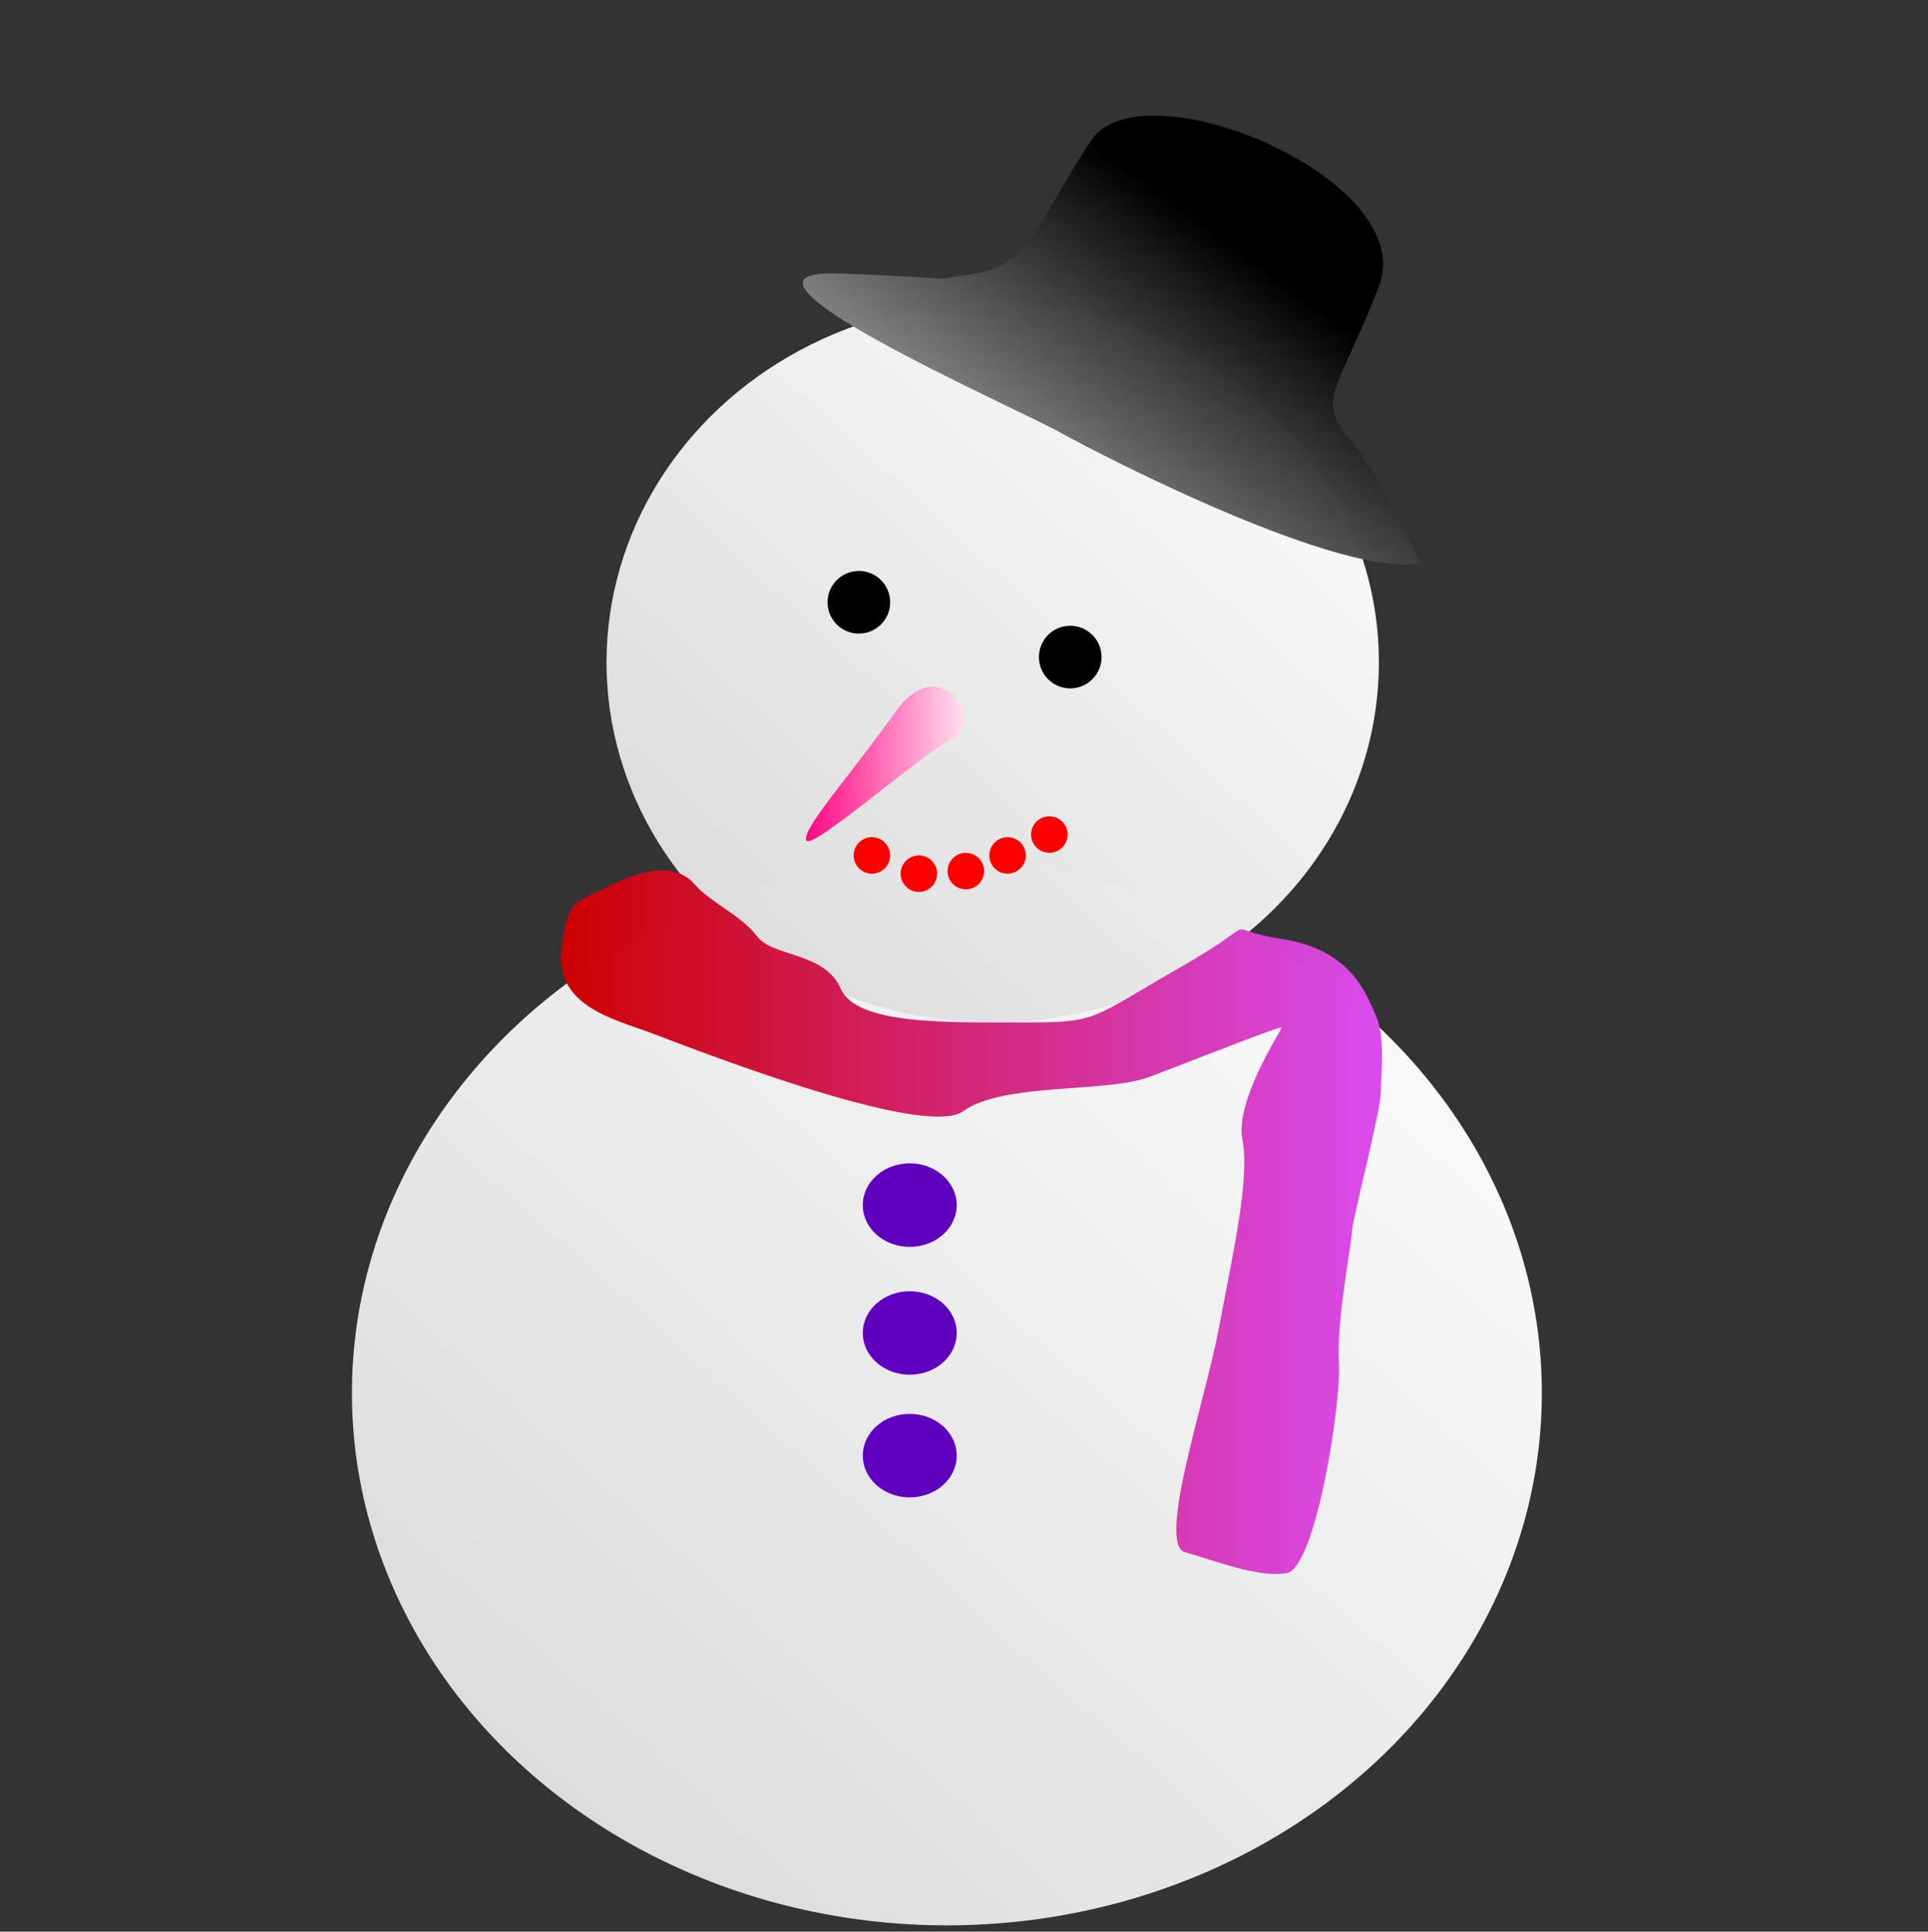
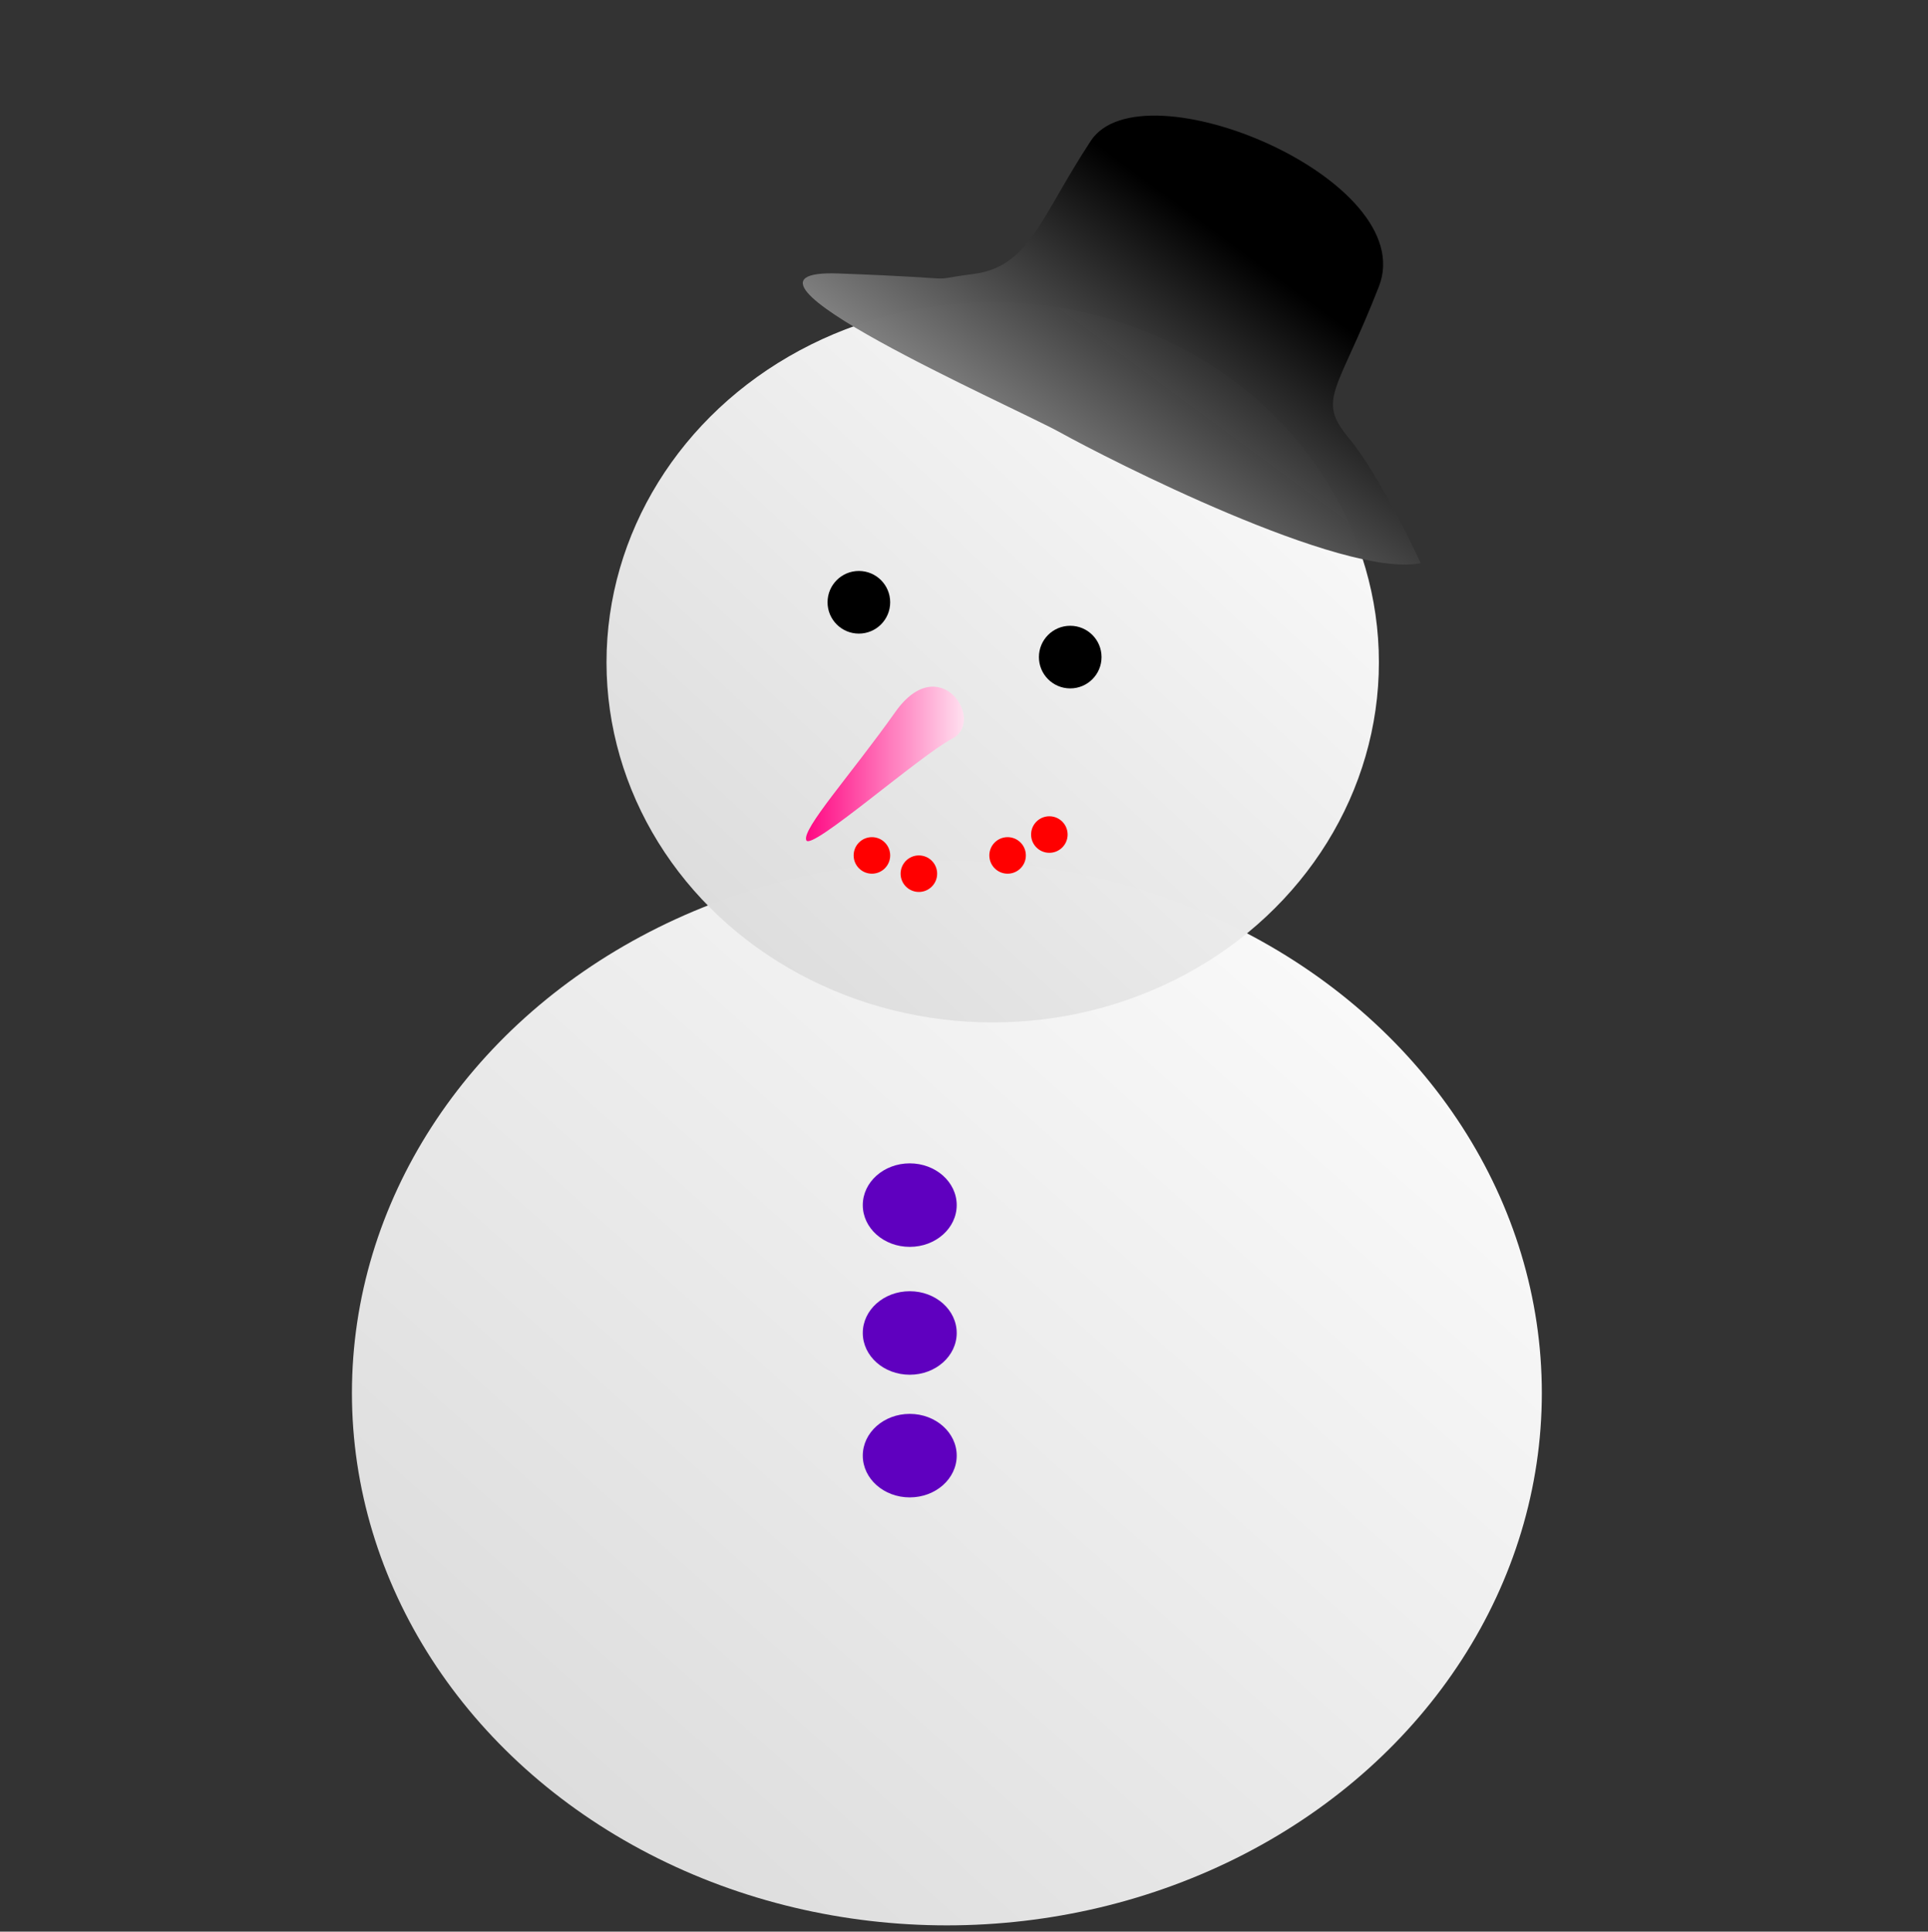
<svg xmlns="http://www.w3.org/2000/svg" width="369.43" height="370.102">
  <rect width="100%" height="100%" fill="#333333" stroke="none" />
  <defs>
    <linearGradient id="svg_1">
      <stop offset="0" stop-color="#000000" />
      <stop offset="1" stop-color="#ffffff" />
    </linearGradient>
    <linearGradient spreadMethod="pad" y2="0" x2="1" y1="1" x1="0" id="svg_4">
      <stop offset="0" stop-opacity="0.996" stop-color="#d8d8d8" />
      <stop offset="1" stop-color="#ffffff" />
    </linearGradient>
    <linearGradient spreadMethod="pad" y2="0" x2="1" y1="1" x1="0" id="svg_7">
      <stop offset="0" stop-opacity="0.992" stop-color="#000000" />
      <stop offset="1" stop-color="#ffffff" />
    </linearGradient>
    <radialGradient spreadMethod="pad" id="svg_14">
      <stop offset="0" stop-opacity="0.992" stop-color="#000000" />
      <stop offset="1" stop-color="#ffffff" />
    </radialGradient>
    <radialGradient r="0.5" cy="0.203" cx="0.852" spreadMethod="pad" id="svg_15">
      <stop offset="0" stop-opacity="0.992" stop-color="#000000" />
      <stop offset="1" stop-color="#ffffff" />
    </radialGradient>
    <radialGradient r="0.5" cy="0.488" cx="0.523" spreadMethod="pad" id="svg_16">
      <stop offset="0" stop-opacity="0.992" stop-color="#000000" />
      <stop offset="1" stop-color="#ffffff" />
    </radialGradient>
    <linearGradient spreadMethod="pad" id="svg_17">
      <stop offset="0" stop-opacity="0.992" stop-color="#000000" />
      <stop offset="1" stop-color="#ffffff" />
    </linearGradient>
    <linearGradient y2="1" x2="0" y1="0.316" x1="0.707" spreadMethod="pad" id="svg_18">
      <stop offset="0" stop-opacity="0.992" stop-color="#000000" />
      <stop offset="1" stop-color="#ffffff" />
    </linearGradient>
    <linearGradient id="svg_20">
      <stop offset="0" stop-opacity="0.996" stop-color="#ff007f" />
      <stop offset="1" stop-color="#ffffff" />
    </linearGradient>
    <linearGradient id="svg_30">
      <stop offset="0" stop-opacity="0.996" stop-color="#cc0000" />
      <stop offset="1" stop-opacity="0.996" stop-color="#d94cef" />
    </linearGradient>
  </defs>
  <g>
    <title>Layer 1</title>
    <ellipse ry="102" rx="114" id="svg_5" cy="266.898" cx="181.436" stroke-linecap="null" stroke-linejoin="null" stroke-dasharray="null" stroke-width="0" fill="url(#svg_4)" />
    <ellipse ry="69" rx="74" id="svg_2" cy="126.898" cx="190.215" stroke-linecap="null" stroke-linejoin="null" stroke-dasharray="null" stroke-width="0" fill="url(#svg_4)" />
    <path id="svg_11" d="m272.215,107.898c-15,3 -60,-20 -69,-25c-9,-5 -69.5,-31.5 -42.5,-30.5c27,1 15,1.5 25.785,0.102c10.785,-1.398 12.715,-10.602 22.5,-25.5c9.785,-14.898 63.215,7.398 55.215,27.898c-8,20.5 -12,21.5 -5.715,29.102c6.285,7.602 13.715,23.898 13.715,23.898z" stroke-linecap="null" stroke-linejoin="null" stroke-dasharray="null" stroke-width="0" fill="url(#svg_18)" />
    <ellipse ry="6" rx="6" id="svg_12" cy="115.398" cx="164.57" stroke-linecap="null" stroke-linejoin="null" stroke-dasharray="null" stroke-width="0" fill="#000000" />
    <ellipse rx="0.5" id="svg_13" cy="162.398" cx="303.07" stroke-linecap="null" stroke-linejoin="null" stroke-dasharray="null" stroke-width="0" fill="#000000" />
    <ellipse id="svg_19" ry="6" rx="6" cy="125.898" cx="205.07" stroke-linecap="null" stroke-linejoin="null" stroke-dasharray="null" stroke-width="0" fill="#000000" />
    <path id="svg_21" d="m171.57,136.398c-8.5,12 -18,22.5 -17.07,24.602c0.93,2.102 21.57,-16.102 28,-19.5c6.43,-3.398 -2.43,-17.102 -10.93,-5.102z" stroke-linecap="null" stroke-linejoin="null" stroke-dasharray="null" stroke-width="0" fill="url(#svg_20)" />
    <ellipse transform="0" ry="3.5" rx="3.5" id="svg_22" cy="163.898" cx="167.07" stroke-linecap="null" stroke-linejoin="null" stroke-dasharray="null" stroke-width="0" fill="#ff0000" />
    <ellipse id="svg_23" ry="3.5" rx="3.5" cy="167.398" cx="176.07" stroke-linecap="null" stroke-linejoin="null" stroke-dasharray="null" stroke-width="0" fill="#ff0000" />
-     <ellipse id="svg_24" ry="3.5" rx="3.5" cy="166.898" cx="185.07" stroke-linecap="null" stroke-linejoin="null" stroke-dasharray="null" stroke-width="0" fill="#ff0000" />
    <ellipse id="svg_25" ry="3.5" rx="3.5" cy="163.898" cx="193.07" stroke-linecap="null" stroke-linejoin="null" stroke-dasharray="null" stroke-width="0" fill="#ff0000" />
    <ellipse id="svg_26" ry="3.5" rx="3.5" cy="159.898" cx="201.07" stroke-linecap="null" stroke-linejoin="null" stroke-dasharray="null" stroke-width="0" fill="#ff0000" />
    <ellipse ry="8" rx="9" id="svg_27" cy="230.898" cx="174.32" stroke-linecap="null" stroke-linejoin="null" stroke-dasharray="null" stroke-width="0" fill="#5f00bf" />
    <ellipse id="svg_28" ry="8" rx="9" cy="255.398" cx="174.32" stroke-linecap="null" stroke-linejoin="null" stroke-dasharray="null" stroke-width="0" fill="#5f00bf" />
    <ellipse id="svg_29" ry="8" rx="9" cy="278.898" cx="174.32" stroke-linecap="null" stroke-linejoin="null" stroke-dasharray="null" stroke-width="0" fill="#5f00bf" />
-     <path id="svg_35" d="m107.57,182.398c-1,10.5 10.5,13 17.43,15.602c6.93,2.602 52.07,20.398 59.57,14.898c7.5,-5.5 27.5,-3.5 35.5,-6.5c8,-3 25.5,-10 25.5,-9.5c0,0.5 -9,14 -7.5,21.5c1.5,7.5 -2,22.5 -4.5,36c-2.5,13.5 -12,41.5 -6.5,43c5.5,1.5 14,5 19.5,4c5.5,-1 10.5,-32.5 10,-40.5c-0.5,-8 2.5,-23 2.5,-25c0,-2 5.5,-23 5.5,-26.5c0,-3.5 1,-10.5 -1,-15c-2,-4.5 -5,-12.5 -18,-14.5c-13,-2 -2,-4.5 -19.5,5.5c-17.5,10 -15.5,10.5 -30,10.5c-14.5,0 -32,0.5 -35,-6.5c-3,-7 -13,-6 -16,-10c-3,-4 -9,-6.5 -12,-10c-3,-3.5 -8.5,-3.5 -15.5,0c-7,3.5 -9,2.5 -10,13z" stroke-linecap="null" stroke-linejoin="null" stroke-dasharray="null" stroke-width="0" fill="url(#svg_30)" />
  </g>
</svg>